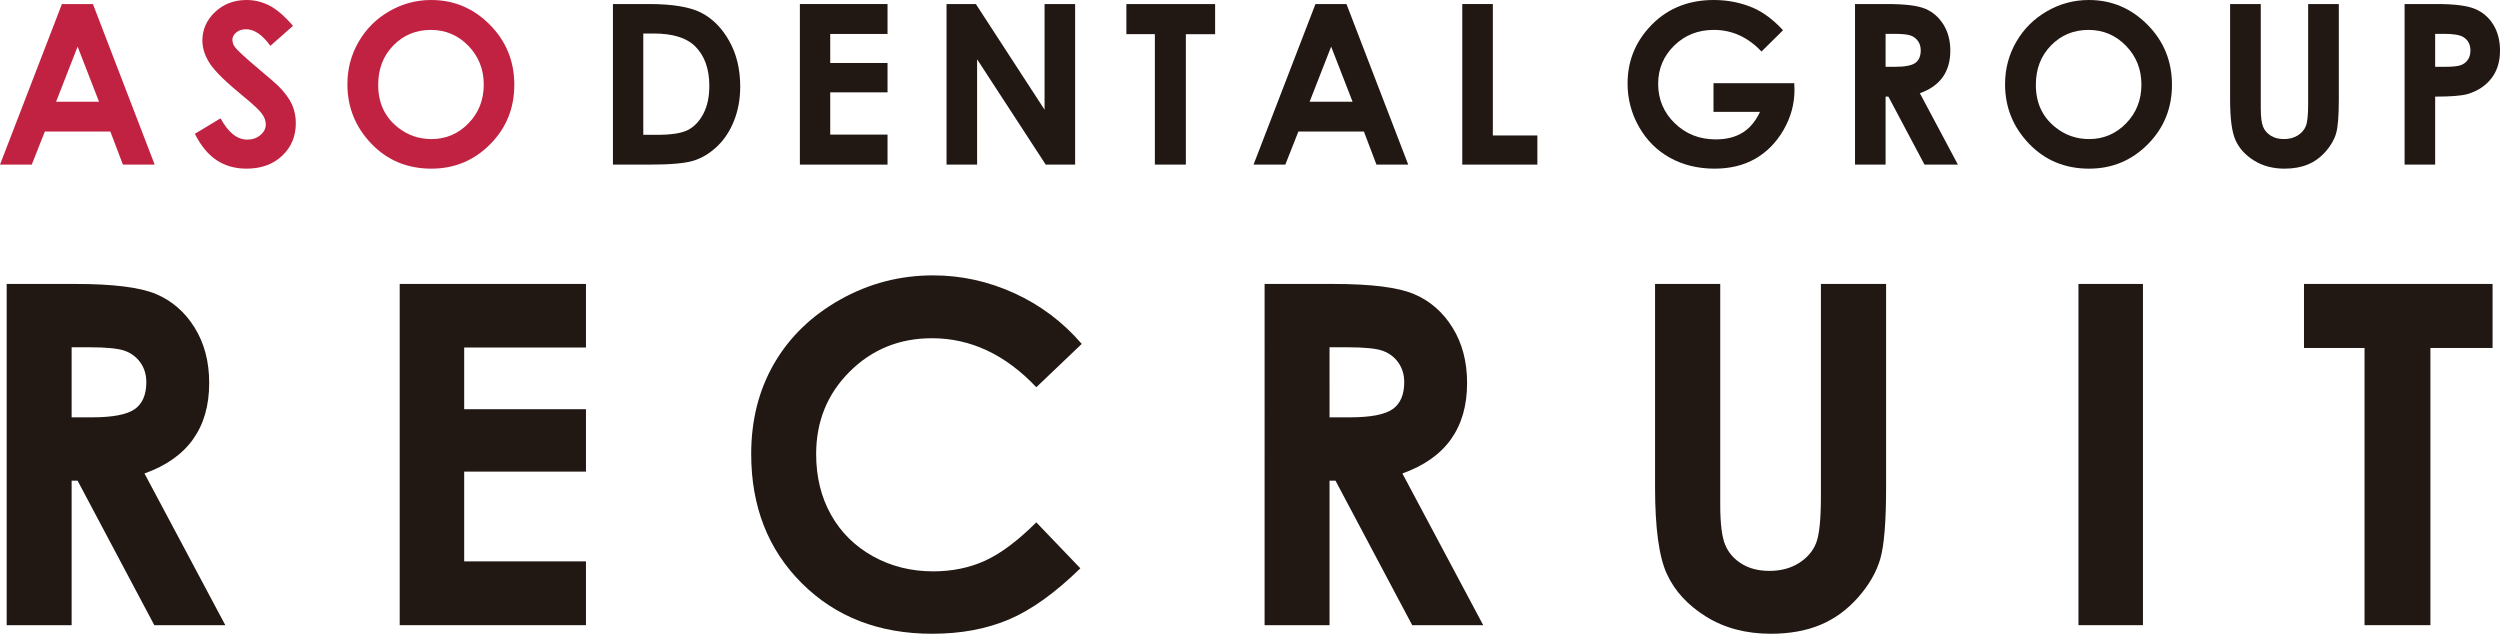
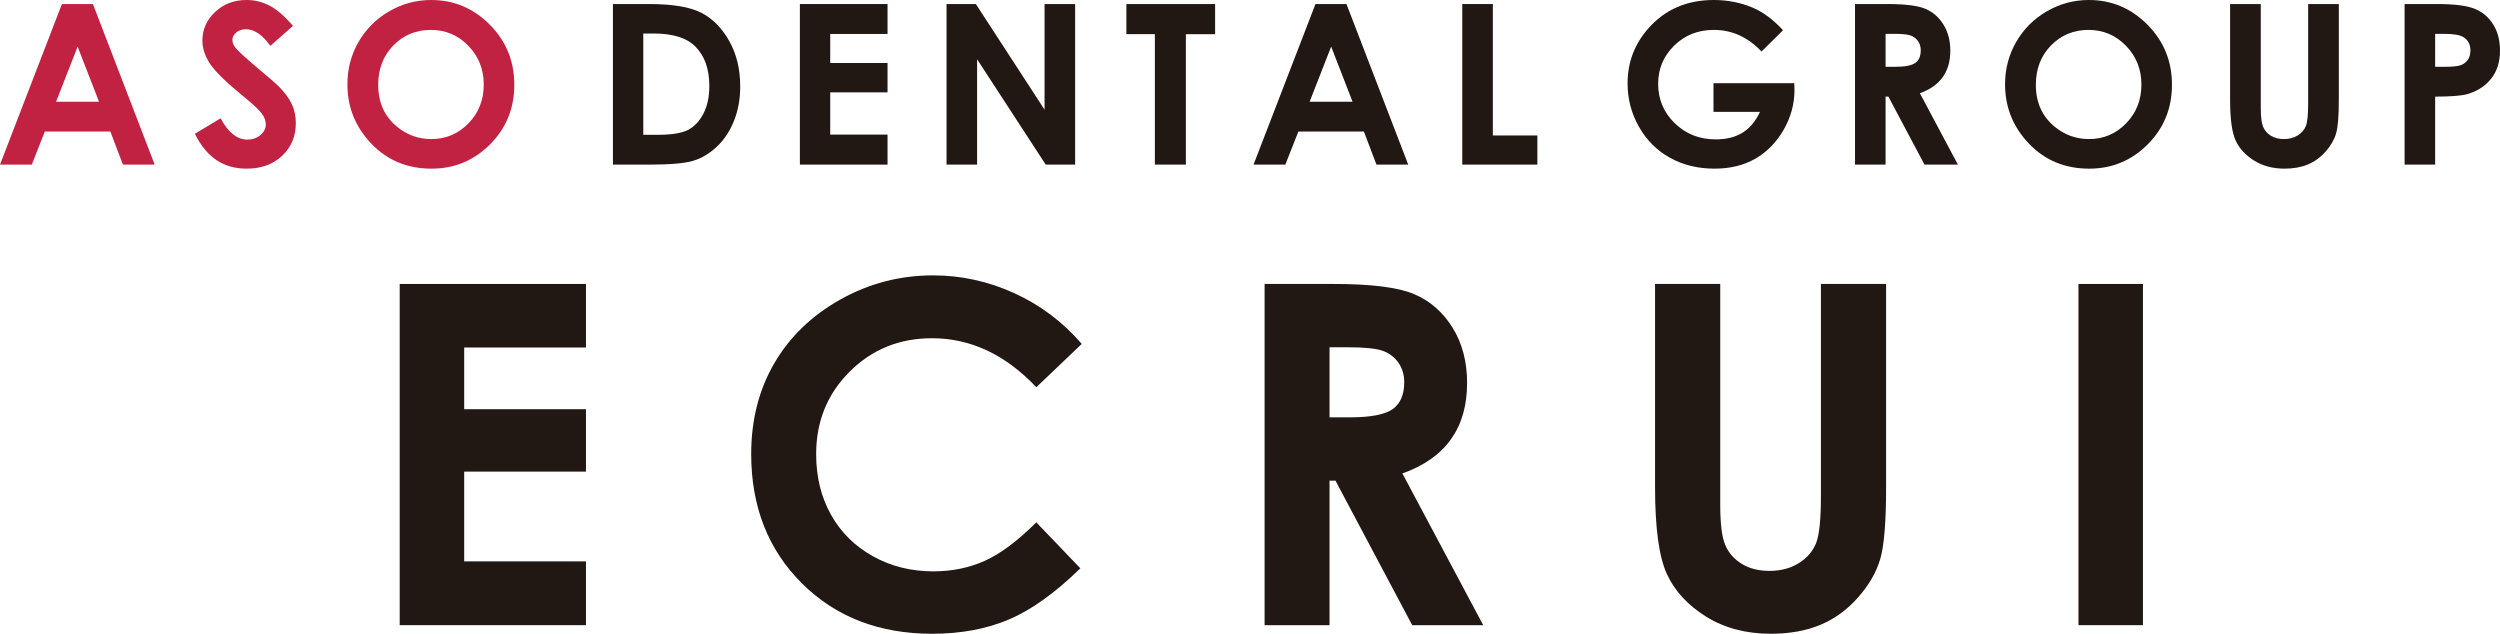
<svg xmlns="http://www.w3.org/2000/svg" version="1.1" id="レイヤー_1" x="0px" y="0px" width="715.698px" height="181.43px" viewBox="0 0 715.698 181.43" enable-background="new 0 0 715.698 181.43" xml:space="preserve">
  <g>
    <path fill="#C22242" d="M17.727,1.156h8.874l17.68,45.969h-9.094l-3.597-9.469H12.833l-3.74,9.469H0L17.727,1.156z M22.219,13.344   l-6.167,15.781H28.35L22.219,13.344z" />
    <path fill="#C22242" d="M83.876,7.406l-6.48,5.719c-2.275-3.167-4.592-4.75-6.95-4.75c-1.148,0-2.087,0.308-2.817,0.921   c-0.73,0.615-1.096,1.308-1.096,2.079c0,0.771,0.261,1.5,0.783,2.187c0.709,0.917,2.849,2.886,6.417,5.906   c3.339,2.792,5.363,4.553,6.073,5.281c1.773,1.792,3.031,3.505,3.772,5.141c0.741,1.636,1.111,3.422,1.111,5.359   c0,3.771-1.304,6.886-3.911,9.344c-2.607,2.458-6.006,3.688-10.198,3.688c-3.274,0-6.126-0.802-8.556-2.406   s-4.51-4.125-6.241-7.563l7.355-4.437c2.212,4.062,4.757,6.093,7.637,6.093c1.502,0,2.765-0.438,3.787-1.313   s1.534-1.885,1.534-3.031c0-1.042-0.386-2.083-1.158-3.125c-0.772-1.042-2.473-2.635-5.103-4.781   c-5.009-4.083-8.244-7.234-9.705-9.453s-2.191-4.432-2.191-6.64c0-3.188,1.215-5.922,3.645-8.204C64.013,1.141,67.012,0,70.579,0   c2.294,0,4.479,0.531,6.555,1.594S81.456,4.594,83.876,7.406z" />
    <path fill="#C22242" d="M123.439,0c6.504,0,12.096,2.354,16.776,7.063c4.68,4.709,7.021,10.448,7.021,17.219   c0,6.708-2.309,12.386-6.927,17.031c-4.618,4.646-10.22,6.969-16.808,6.969c-6.9,0-12.633-2.385-17.199-7.156   c-4.565-4.771-6.848-10.438-6.848-17c0-4.396,1.063-8.438,3.189-12.125s5.05-6.609,8.771-8.766C115.137,1.079,119.145,0,123.439,0z    M123.346,8.563c-4.255,0-7.832,1.479-10.73,4.438c-2.899,2.958-4.348,6.719-4.348,11.281c0,5.083,1.825,9.104,5.475,12.063   c2.836,2.312,6.089,3.468,9.76,3.468c4.15,0,7.685-1.5,10.604-4.5s4.38-6.698,4.38-11.094c0-4.375-1.471-8.078-4.411-11.109   S127.558,8.563,123.346,8.563z" />
    <path fill="#211713" d="M175.472,1.156h10.366c6.682,0,11.646,0.828,14.893,2.484s5.922,4.349,8.024,8.078   c2.103,3.729,3.154,8.083,3.154,13.063c0,3.542-0.588,6.798-1.764,9.766c-1.176,2.969-2.8,5.433-4.871,7.391   c-2.071,1.958-4.314,3.313-6.729,4.063s-6.598,1.125-12.551,1.125h-10.522V1.156z M184.159,9.594v29h4.063   c4,0,6.901-0.458,8.703-1.376c1.802-0.917,3.276-2.461,4.422-4.63c1.146-2.169,1.719-4.839,1.719-8.009   c0-4.88-1.365-8.666-4.094-11.356c-2.458-2.418-6.406-3.629-11.844-3.629H184.159z" />
    <path fill="#211713" d="M228.989,1.156h25.094v8.563h-16.406v8.313h16.406v8.406h-16.406v12.094h16.406v8.594h-25.094V1.156z" />
    <path fill="#211713" d="M270.973,1.156h8.395l19.668,30.25V1.156h8.75v45.969h-8.417l-19.646-30.157v30.157h-8.75V1.156z" />
    <path fill="#211713" d="M322.458,1.156h25.406v8.625h-8.375v37.344h-8.875V9.781h-8.156V1.156z" />
    <path fill="#211713" d="M376.592,1.156h8.875l17.68,45.969h-9.094l-3.596-9.469h-18.758l-3.74,9.469h-9.094L376.592,1.156z    M381.084,13.344l-6.168,15.781h12.299L381.084,13.344z" />
    <path fill="#211713" d="M418.617,1.156h8.75v37.625h12.75v8.344h-21.5V1.156z" />
    <path fill="#211713" d="M510.445,8.656l-6.162,6.094c-3.898-4.125-8.445-6.188-13.637-6.188c-4.525,0-8.314,1.5-11.369,4.5   s-4.582,6.646-4.582,10.938c0,4.438,1.584,8.198,4.754,11.281c3.17,3.083,7.082,4.625,11.732,4.625   c3.023,0,5.574-0.635,7.648-1.906c2.076-1.271,3.748-3.26,5.021-5.969h-13.313v-8.219h23.125l0.063,1.938   c0,4.021-1.043,7.833-3.125,11.438c-2.084,3.604-4.781,6.354-8.094,8.25c-3.313,1.896-7.199,2.844-11.656,2.844   c-4.771,0-9.027-1.037-12.766-3.109c-3.74-2.073-6.699-5.026-8.875-8.859c-2.178-3.833-3.266-7.968-3.266-12.406   c0-6.083,2.01-11.375,6.031-15.875C476.746,2.677,482.955,0,490.602,0c4,0,7.738,0.74,11.219,2.219   C504.758,3.469,507.633,5.615,510.445,8.656z" />
    <path fill="#211713" d="M531.055,1.156h9.271c5.076,0,8.691,0.454,10.846,1.359c2.154,0.906,3.887,2.412,5.197,4.516   c1.311,2.105,1.967,4.594,1.967,7.469c0,3.021-0.725,5.547-2.172,7.579c-1.447,2.031-3.629,3.567-6.545,4.608l10.889,20.438h-9.564   l-10.338-19.469h-0.801v19.469h-8.75V1.156z M539.805,19.125h2.742c2.783,0,4.699-0.366,5.748-1.098s1.572-1.944,1.572-3.637   c0-1.002-0.26-1.875-0.779-2.618s-1.215-1.275-2.086-1.599c-0.873-0.324-2.473-0.486-4.799-0.486h-2.398V19.125z" />
    <path fill="#211713" d="M597.994,0c6.504,0,12.096,2.354,16.775,7.063c4.68,4.709,7.021,10.448,7.021,17.219   c0,6.708-2.311,12.386-6.928,17.031c-4.617,4.646-10.221,6.969-16.807,6.969c-6.9,0-12.635-2.385-17.199-7.156   c-4.566-4.771-6.848-10.438-6.848-17c0-4.396,1.063-8.438,3.189-12.125c2.125-3.688,5.049-6.609,8.771-8.766   C589.691,1.079,593.699,0,597.994,0z M597.9,8.563c-4.256,0-7.832,1.479-10.73,4.438c-2.898,2.958-4.348,6.719-4.348,11.281   c0,5.083,1.824,9.104,5.475,12.063c2.836,2.312,6.088,3.468,9.76,3.468c4.148,0,7.684-1.5,10.604-4.5s4.381-6.698,4.381-11.094   c0-4.375-1.471-8.078-4.412-11.109C605.689,10.079,602.111,8.563,597.9,8.563z" />
    <path fill="#211713" d="M638.432,1.156h8.781v29.726c0,2.561,0.225,4.372,0.672,5.433s1.188,1.91,2.219,2.545   s2.275,0.952,3.734,0.952c1.541,0,2.869-0.353,3.984-1.061s1.885-1.608,2.313-2.701s0.641-3.179,0.641-6.261V1.156h8.781v27.406   c0,4.625-0.26,7.833-0.781,9.625c-0.521,1.792-1.516,3.521-2.984,5.188c-1.469,1.667-3.162,2.901-5.078,3.704   c-1.916,0.801-4.146,1.202-6.688,1.202c-3.334,0-6.234-0.766-8.703-2.297s-4.234-3.448-5.297-5.75   c-1.063-2.301-1.594-6.192-1.594-11.672V1.156z" />
    <path fill="#211713" d="M688.387,1.156h9.281c5.02,0,8.641,0.464,10.859,1.391c2.219,0.928,3.969,2.428,5.25,4.5   c1.281,2.073,1.922,4.558,1.922,7.453c0,3.208-0.84,5.875-2.516,8c-1.678,2.125-3.953,3.604-6.828,4.438   c-1.688,0.48-4.762,0.719-9.219,0.719v19.469h-8.75V1.156z M697.137,19.125h2.781c2.188,0,3.707-0.157,4.563-0.471   c0.854-0.313,1.525-0.831,2.016-1.552c0.488-0.721,0.734-1.594,0.734-2.618c0-1.777-0.688-3.073-2.063-3.888   c-1-0.606-2.855-0.909-5.563-0.909h-2.469V19.125z" />
-     <path fill="#211713" d="M1.915,81.289h19.7c10.789,0,18.473,0.963,23.049,2.889s8.258,5.125,11.044,9.596   c2.786,4.473,4.18,9.762,4.18,15.871c0,6.42-1.539,11.787-4.615,16.104s-7.713,7.582-13.91,9.795l23.141,43.43H44.176   L22.21,137.602h-1.702v41.371H1.915V81.289z M20.509,119.473h5.826c5.913,0,9.985-0.777,12.213-2.332   c2.229-1.553,3.343-4.131,3.343-7.729c0-2.131-0.552-3.986-1.655-5.563c-1.104-1.578-2.583-2.709-4.436-3.398   c-1.853-0.689-5.251-1.033-10.194-1.033h-5.098V119.473z" />
    <path fill="#211713" d="M114.426,81.289h53.324v18.195h-34.863v17.664h34.863v17.863h-34.863v25.699h34.863v18.262h-53.324V81.289z   " />
    <path fill="#211713" d="M309.68,98.455l-13.005,12.398c-8.847-9.35-18.799-14.025-29.856-14.025   c-9.334,0-17.195,3.189-23.587,9.572c-6.392,6.381-9.587,14.246-9.587,23.598c0,6.514,1.414,12.297,4.246,17.35   c2.83,5.053,6.833,9.018,12.008,11.898c5.176,2.879,10.926,4.32,17.252,4.32c5.395,0,10.327-1.008,14.795-3.025   c4.467-2.016,9.377-5.682,14.729-11l12.606,13.154c-7.217,7.043-14.035,11.926-20.453,14.648c-6.42,2.725-13.746,4.086-21.98,4.086   c-15.186,0-27.615-4.814-37.287-14.443c-9.674-9.629-14.51-21.969-14.51-37.021c0-9.738,2.201-18.395,6.607-25.965   c4.404-7.57,10.713-13.657,18.926-18.262c8.211-4.604,17.055-6.906,26.529-6.906c8.057,0,15.814,1.702,23.275,5.105   C297.848,87.34,304.278,92.18,309.68,98.455z" />
    <path fill="#211713" d="M362.027,81.289h19.699c10.789,0,18.473,0.963,23.049,2.889c4.578,1.926,8.26,5.125,11.045,9.596   c2.785,4.473,4.18,9.762,4.18,15.871c0,6.42-1.539,11.787-4.615,16.104s-7.713,7.582-13.91,9.795l23.141,43.43h-20.326   l-21.967-41.371h-1.701v41.371h-18.594V81.289z M380.621,119.473h5.826c5.912,0,9.984-0.777,12.213-2.332   c2.229-1.553,3.344-4.131,3.344-7.729c0-2.131-0.553-3.986-1.654-5.563c-1.105-1.578-2.584-2.709-4.438-3.398   c-1.852-0.689-5.25-1.033-10.193-1.033h-5.098V119.473z" />
    <path fill="#211713" d="M473.809,81.289h18.66v63.168c0,5.441,0.475,9.289,1.428,11.545c0.951,2.256,2.523,4.059,4.715,5.408   s4.836,2.023,7.936,2.023c3.275,0,6.098-0.752,8.467-2.256c2.367-1.504,4.006-3.416,4.914-5.738   c0.906-2.322,1.361-6.758,1.361-13.305V81.289h18.66v58.238c0,9.828-0.555,16.646-1.66,20.453   c-1.107,3.807-3.221,7.482-6.342,11.023c-3.121,3.543-6.719,6.166-10.791,7.869c-4.074,1.703-8.811,2.557-14.211,2.557   c-7.084,0-13.248-1.627-18.494-4.881s-8.998-7.326-11.256-12.219c-2.258-4.891-3.387-13.158-3.387-24.803V81.289z" />
    <path fill="#211713" d="M595.02,81.289h18.461v97.684H595.02V81.289z" />
-     <path fill="#211713" d="M659.584,81.289h53.988v18.328h-17.797v79.355h-18.859V99.617h-17.332V81.289z" />
  </g>
</svg>